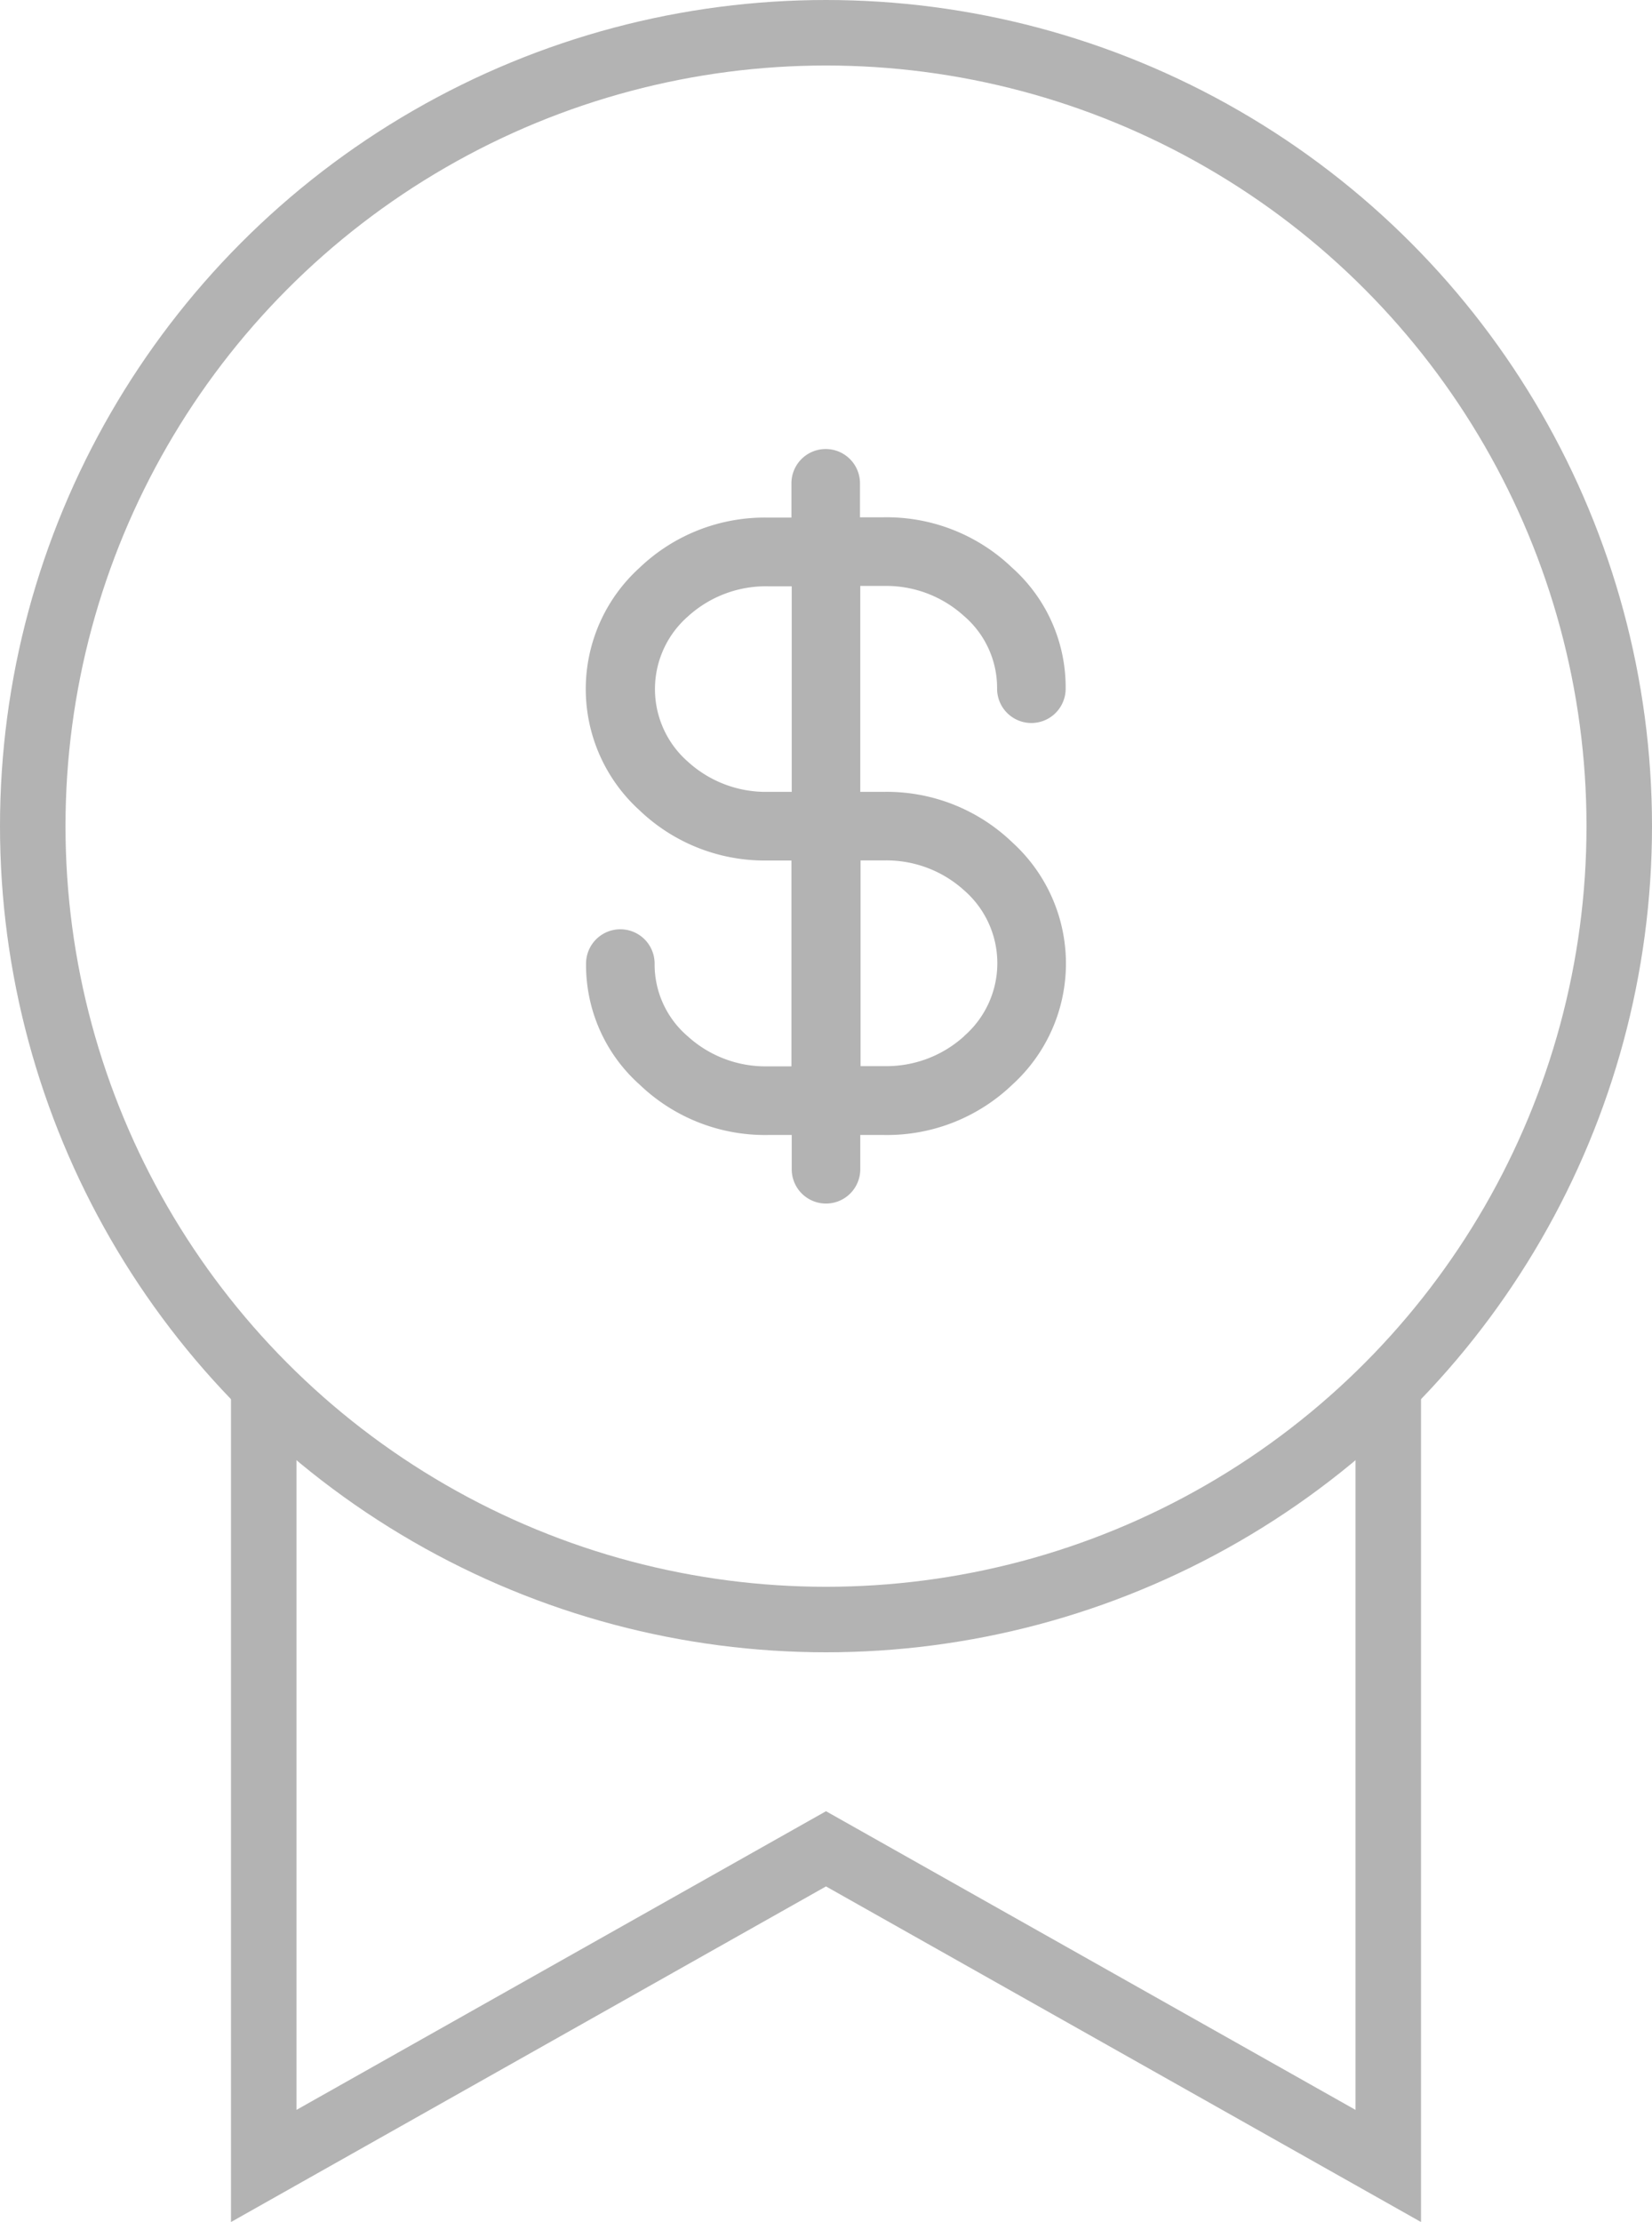
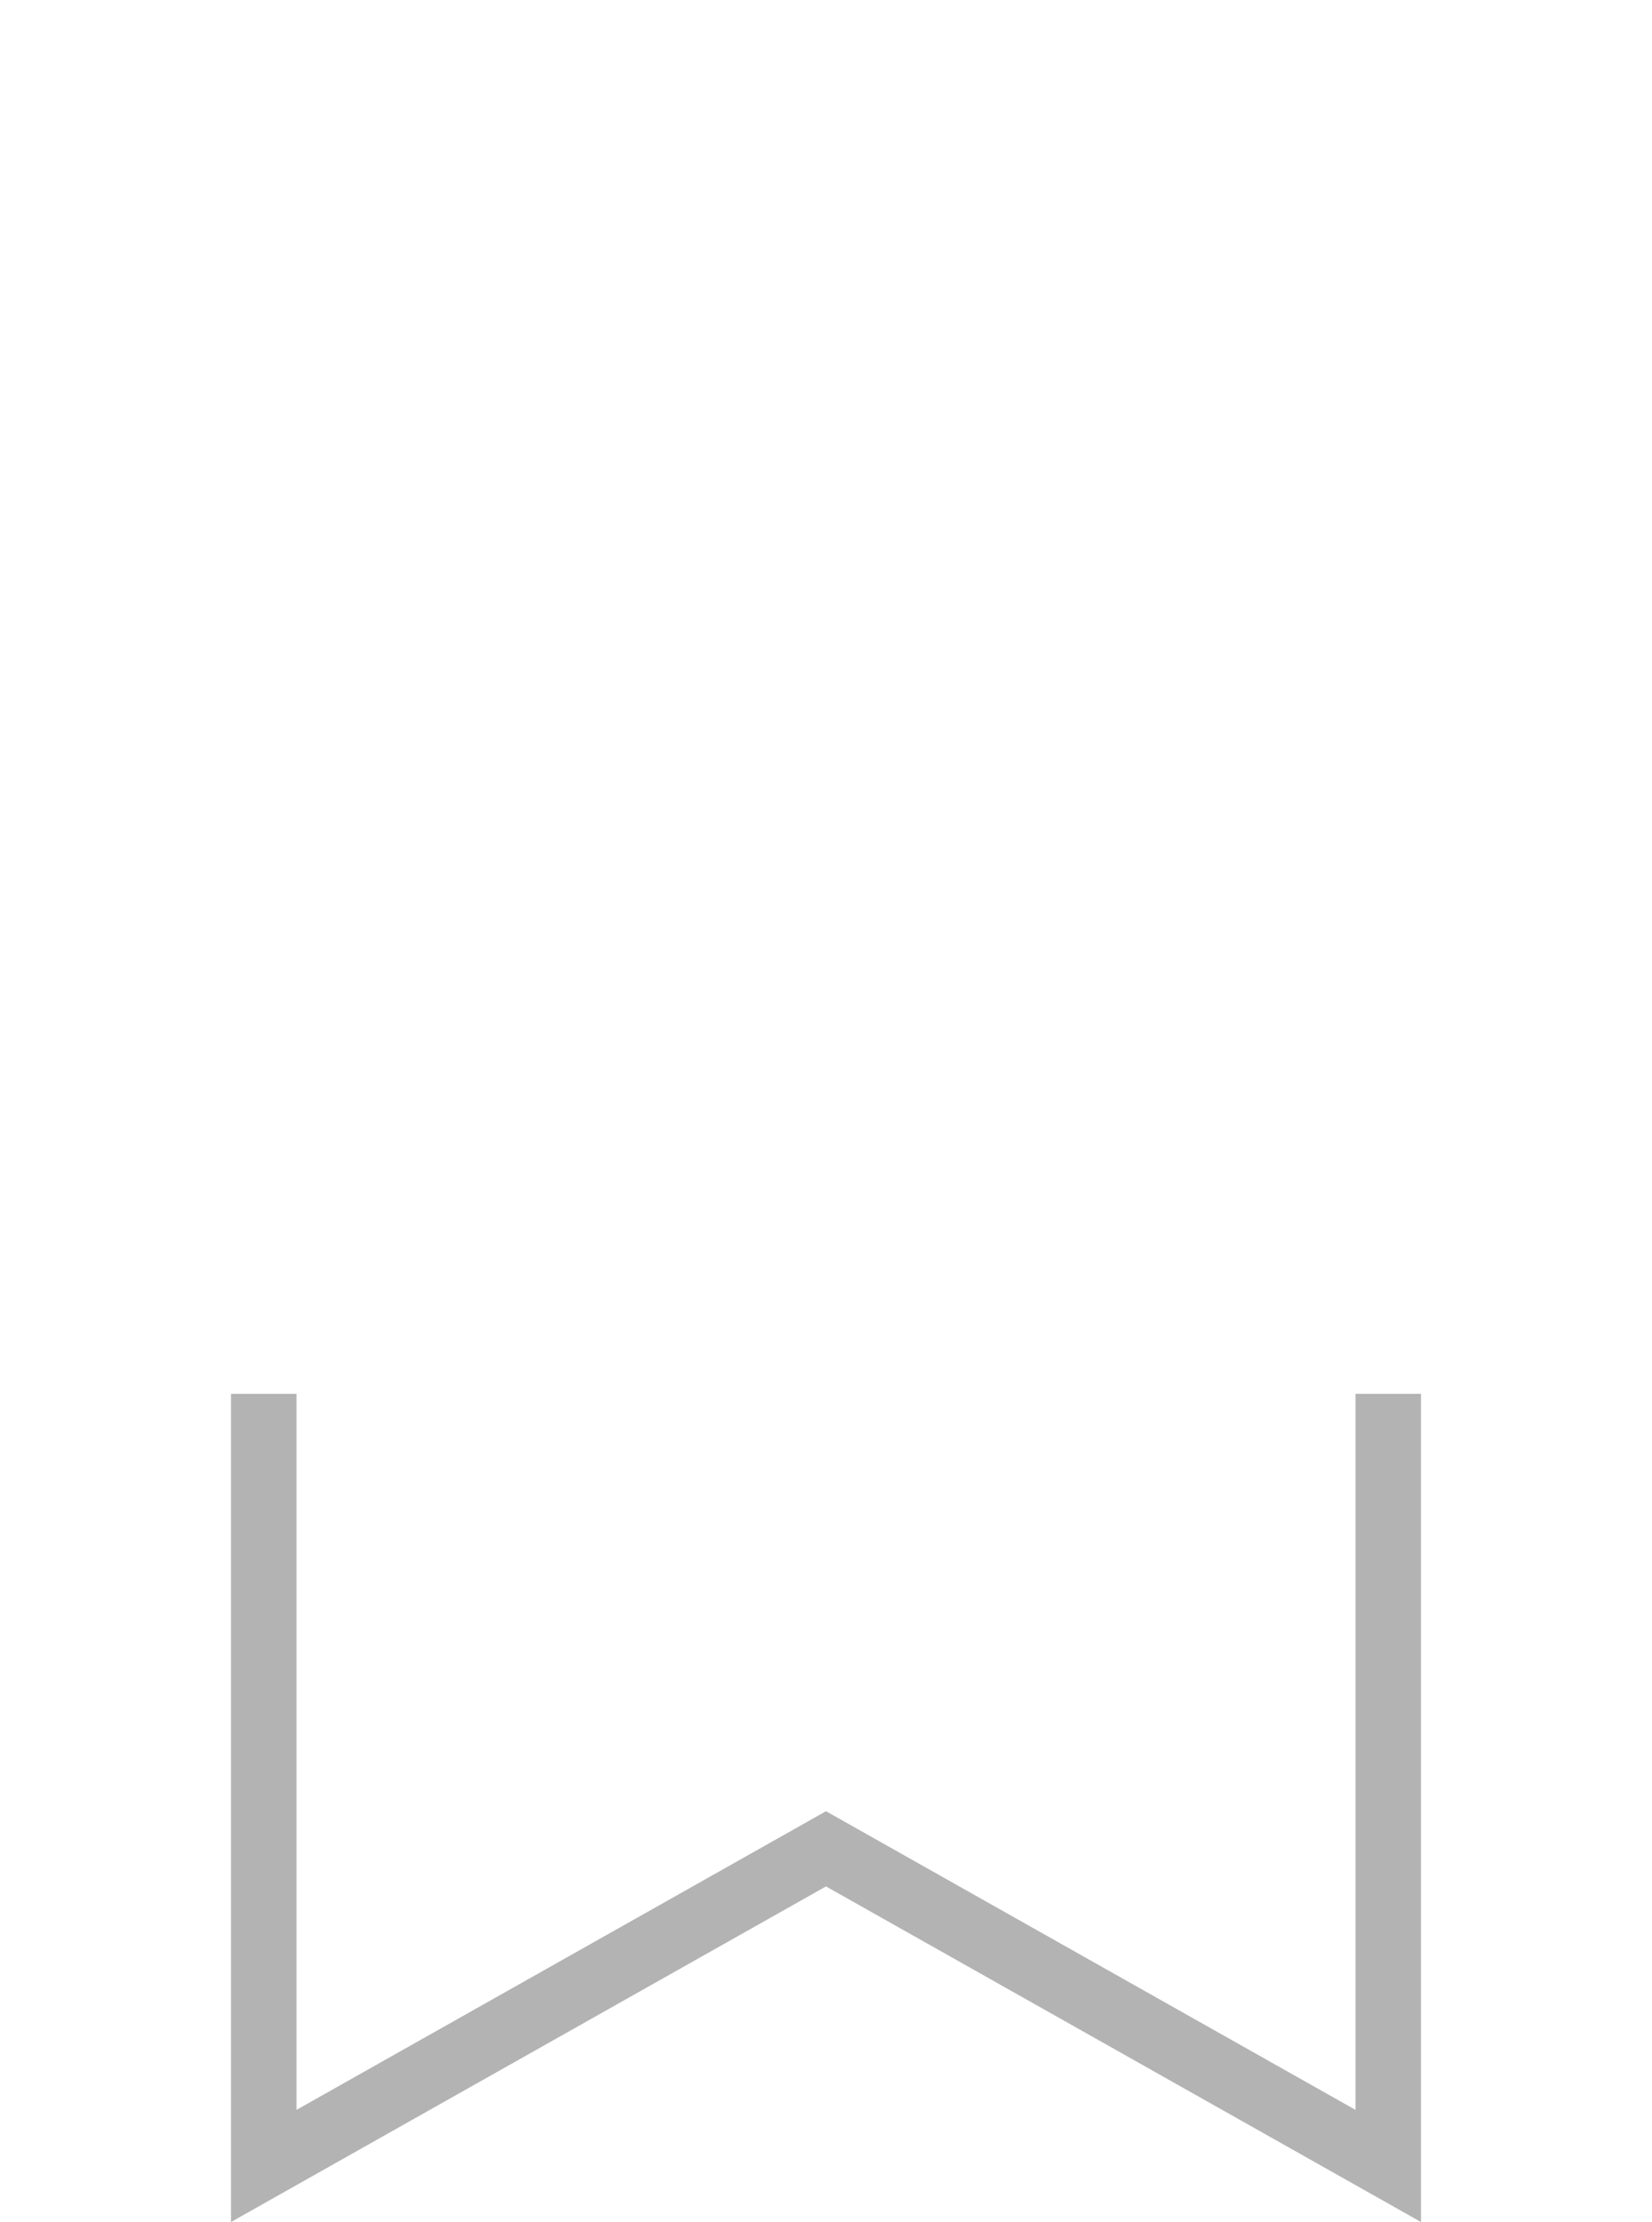
<svg xmlns="http://www.w3.org/2000/svg" id="Layer_1" data-name="Layer 1" viewBox="0 0 227 305.28">
  <defs>
    <style>.cls-1{fill:none;stroke:#b3b3b3;stroke-miterlimit:10;stroke-width:9px;}.cls-2{fill:#b3b3b3;}</style>
  </defs>
  <title>ic-case-detail-3</title>
-   <circle class="cls-1" cx="113.5" cy="113.5" r="109" />
  <polyline class="cls-1" points="190.76 191.5 190.76 297.57 113.5 254 36.24 297.57 36.24 191.5" />
-   <path class="cls-2" d="M313.08,324.29h-3.24V296h3.24a15.89,15.89,0,0,1,11,4.12,13,13,0,0,1,4.56,10,4.71,4.71,0,1,0,9.42,0,22,22,0,0,0-7.36-16.63,24.88,24.88,0,0,0-17.66-6.92h-3.24V281.9a4.71,4.71,0,1,0-9.42,0v4.71h-3.24a24.88,24.88,0,0,0-17.66,6.92,22.48,22.48,0,0,0,0,33.27,24.88,24.88,0,0,0,17.66,6.92h3.24V362h-3.24a15.89,15.89,0,0,1-11-4.12,13,13,0,0,1-4.56-10,4.71,4.71,0,1,0-9.42,0,22,22,0,0,0,7.36,16.63,24.88,24.88,0,0,0,17.66,6.92h3.24v4.71a4.71,4.71,0,1,0,9.42,0v-4.71h3.24a24.88,24.88,0,0,0,17.66-6.92,22.48,22.48,0,0,0,0-33.27A24.88,24.88,0,0,0,313.08,324.29Zm-12.66,0h-3.24a15.89,15.89,0,0,1-11-4.12,13.26,13.26,0,0,1,0-20,15.89,15.89,0,0,1,11-4.12h3.24Zm23.7,33.56a15.89,15.89,0,0,1-11,4.12h-3.24V333.71h3.24a15.89,15.89,0,0,1,11,4.12,13.26,13.26,0,0,1,0,20Z" transform="translate(-191.63 -215.5)" />
</svg>